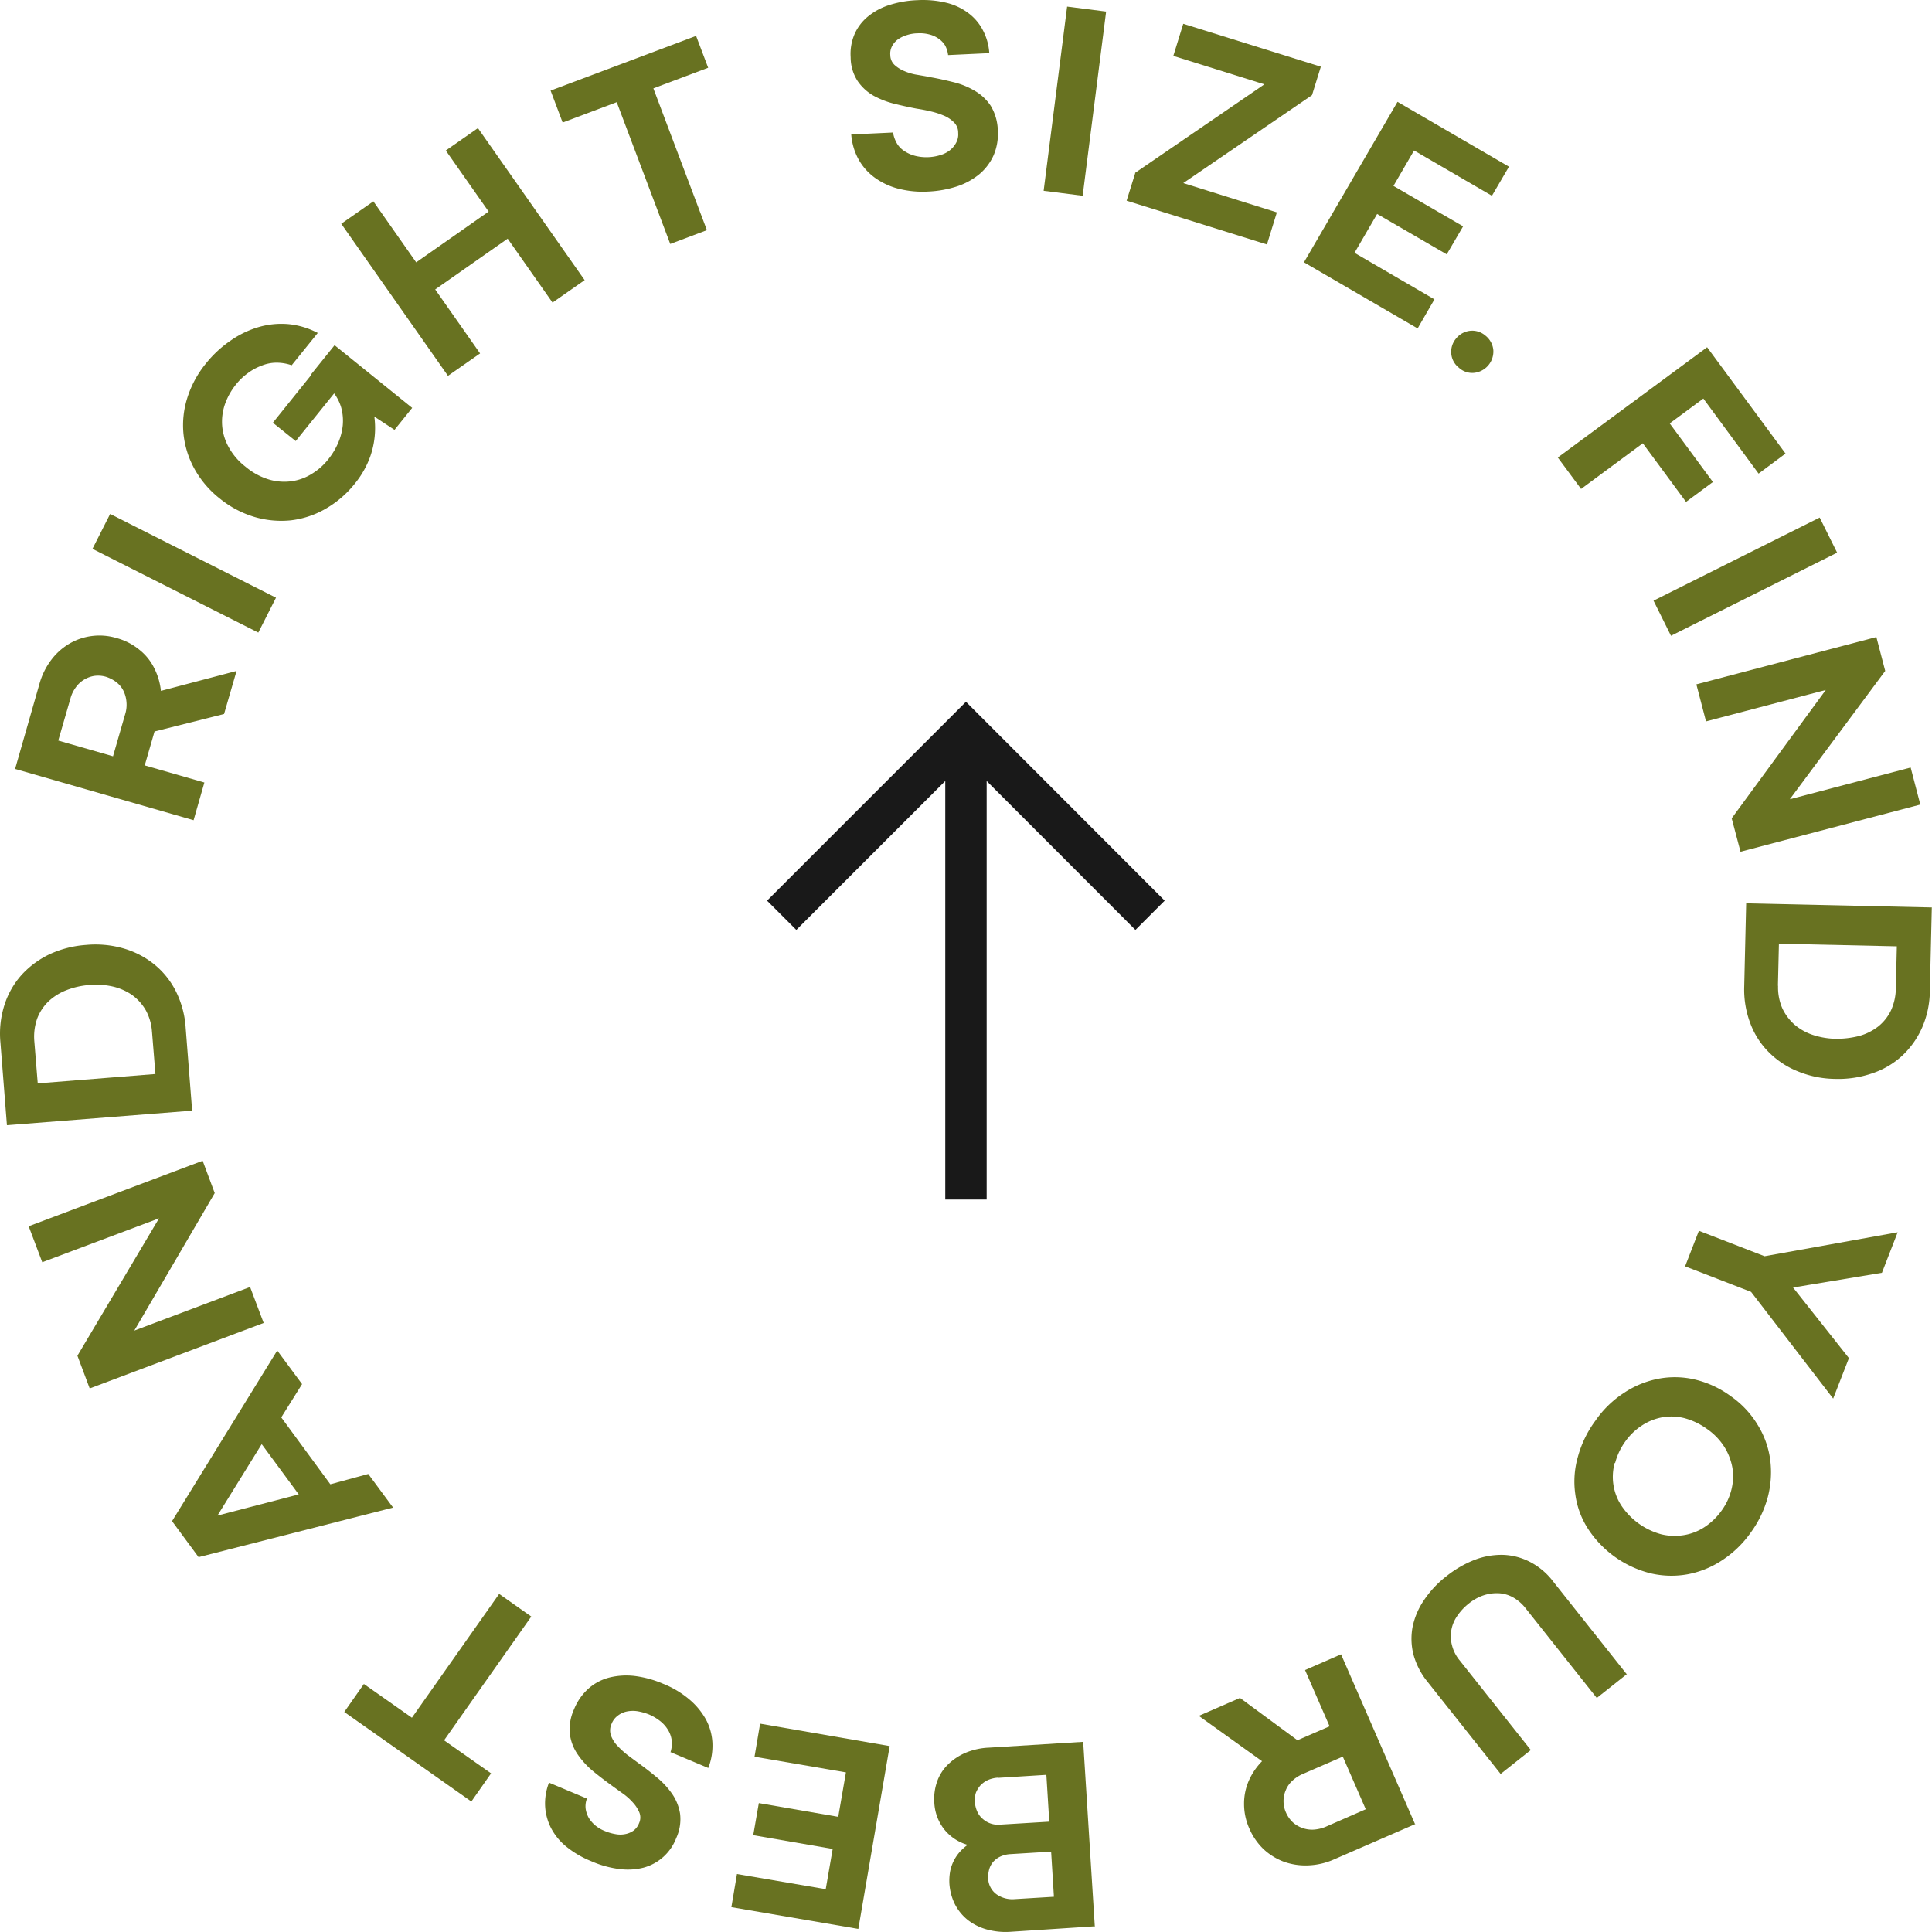
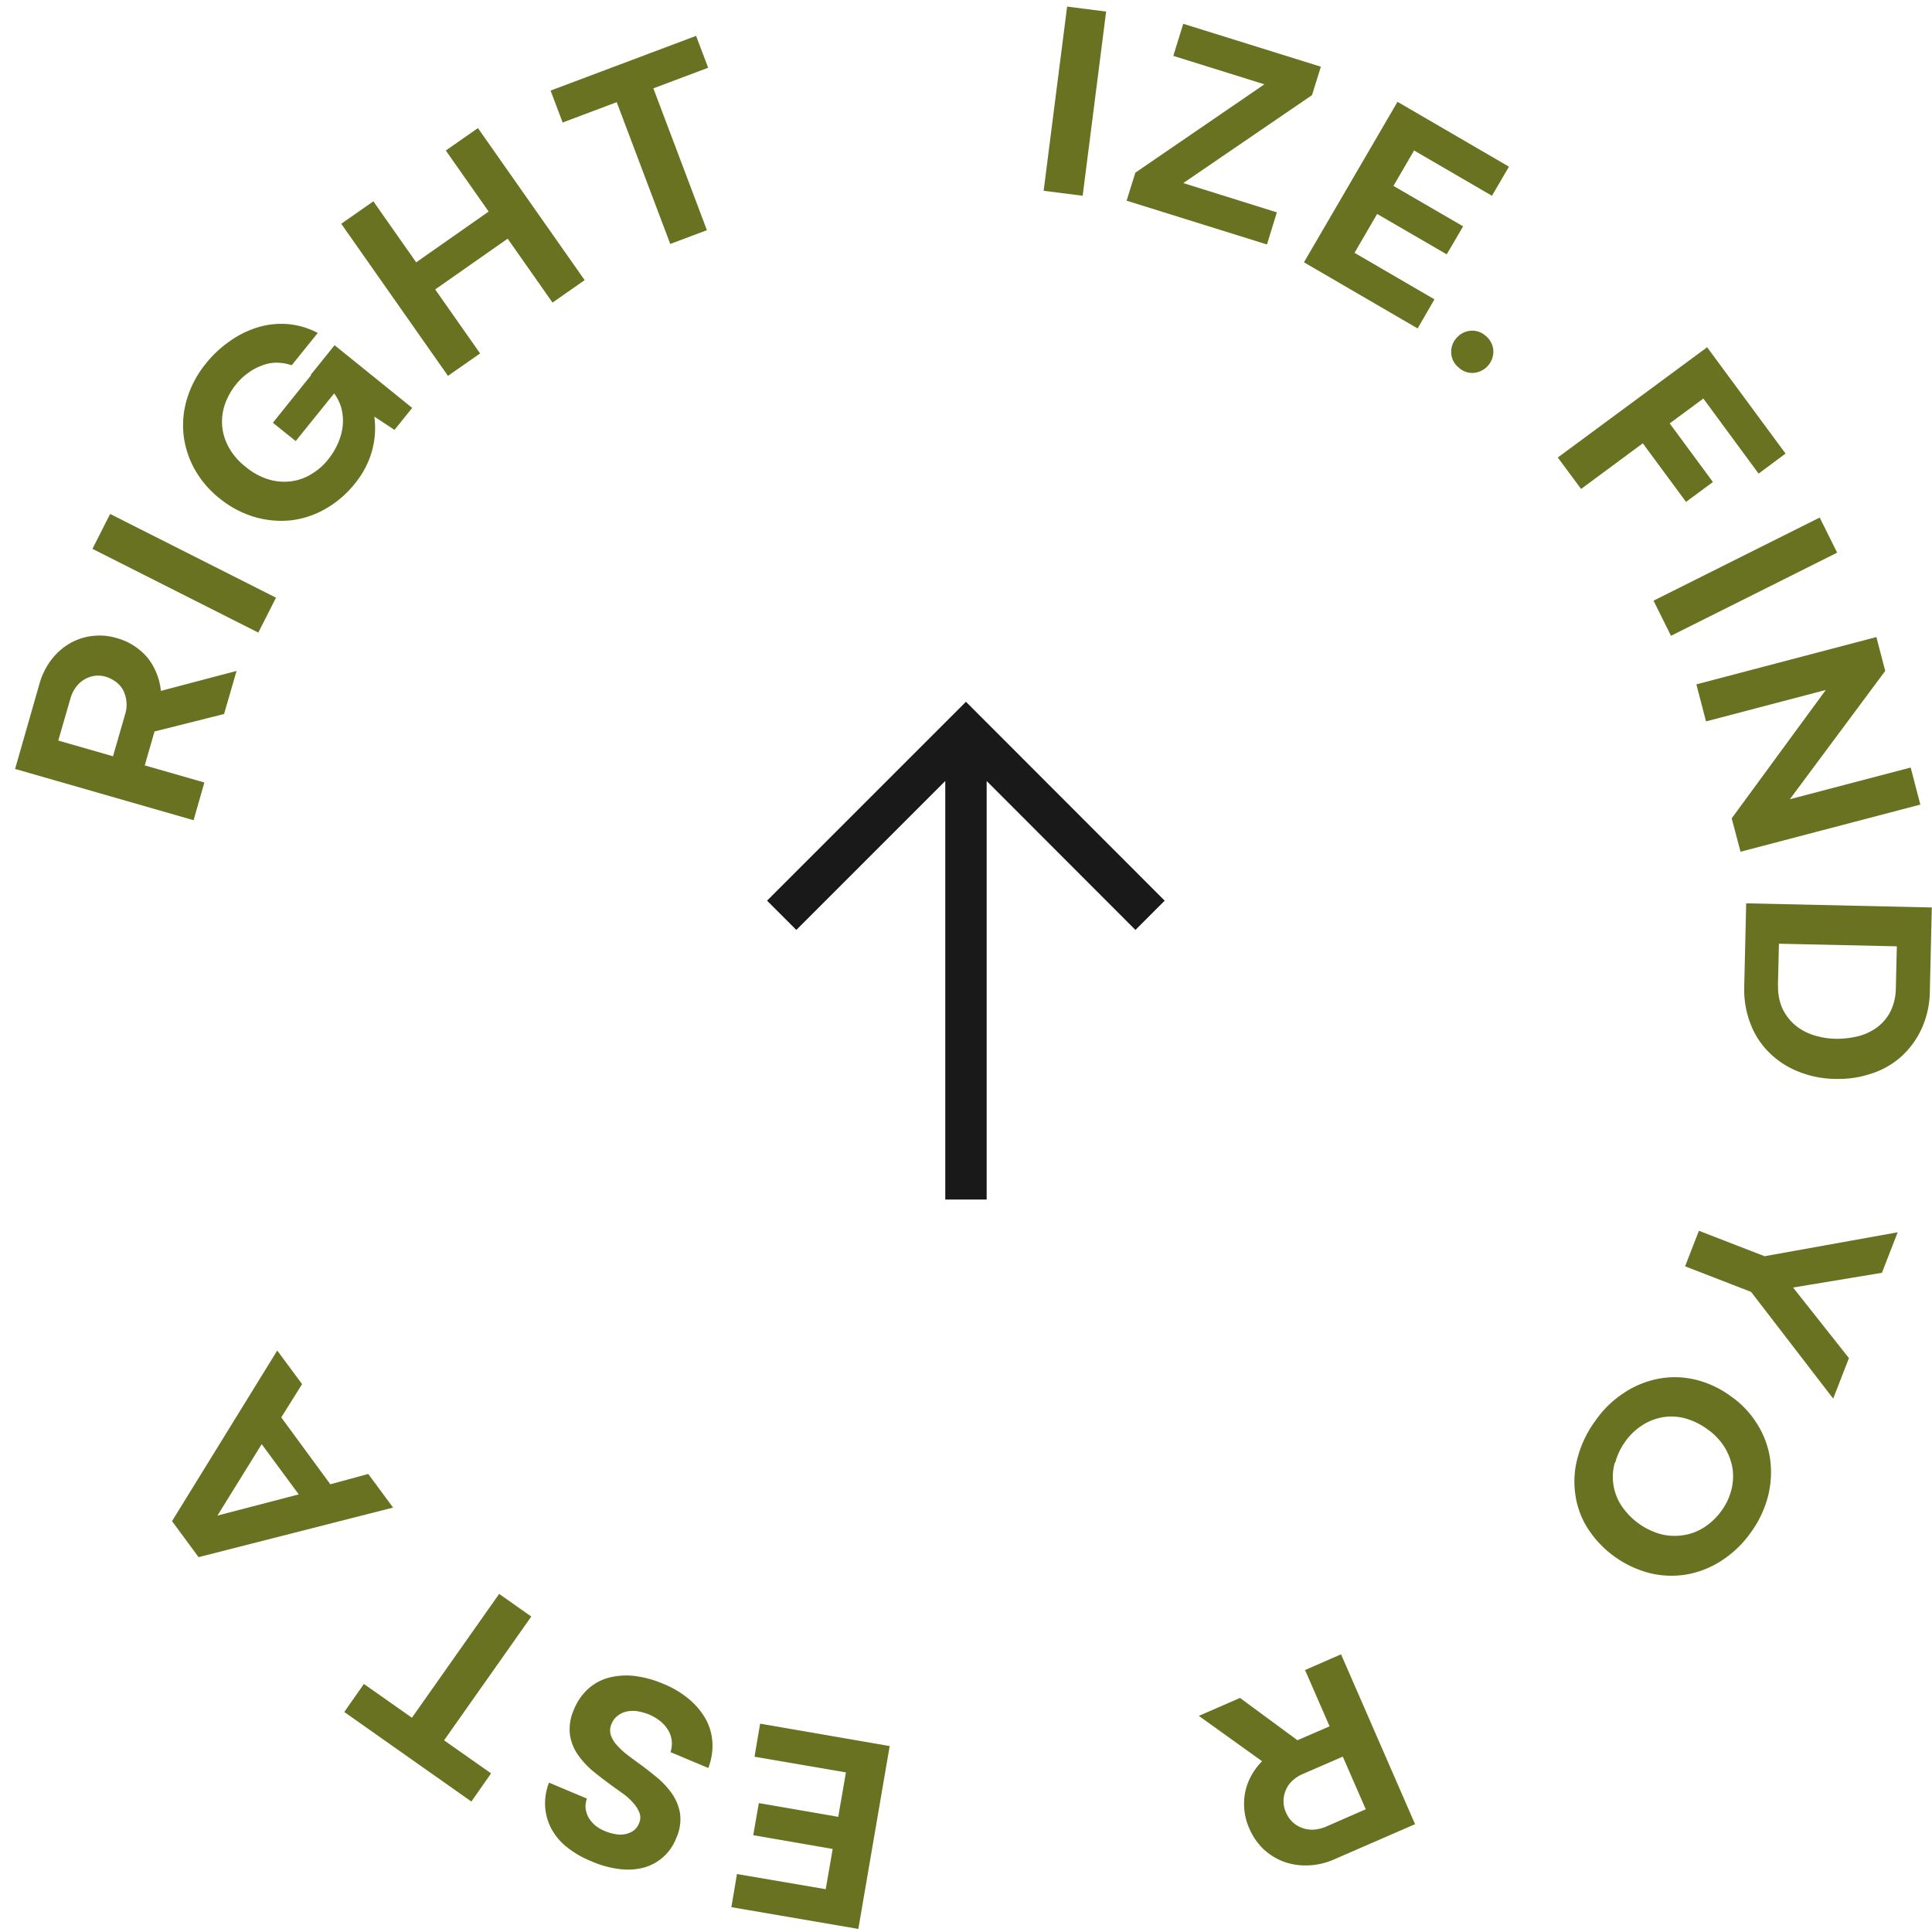
<svg xmlns="http://www.w3.org/2000/svg" width="140.005" height="140" viewBox="0 0 140.005 140">
  <g transform="translate(-1103 -2696)">
    <path d="M123.692,25.144l5.7,7.727-1.953,1.452-4.147-5.635.343.047-9.06,6.7-1.687-2.279,10.825-7.993Zm.437,9.788-1.949,1.44-3.327-4.511,1.953-1.436Z" transform="translate(1103 2695.998)" fill="#687221" />
    <path d="M131.866,37.507l1.265,2.545-12.04,6.023-1.266-2.545Z" transform="translate(1103 2695.998)" fill="#687221" />
    <path d="M135.975,46.171l.64,2.451L129.57,58.1l-.093-.12,8.982-2.357.7,2.685L126.13,61.725l-.64-2.42,6.967-9.507.093.14-8.92,2.342-.7-2.685,13.014-3.419Z" transform="translate(1103 2695.997)" fill="#687221" />
    <path d="M139.991,65.795l-.141,5.978a6.8,6.8,0,0,1-.562,2.7,6.267,6.267,0,0,1-1.453,2.044,5.97,5.97,0,0,1-2.156,1.265,7.555,7.555,0,0,1-2.7.406,7.309,7.309,0,0,1-2.656-.531,6.227,6.227,0,0,1-2.112-1.374,5.789,5.789,0,0,1-1.36-2.092,6.894,6.894,0,0,1-.453-2.715l.141-6.011,13.466.3Zm-11.14,5.635a3.8,3.8,0,0,0,.3,1.624,3.612,3.612,0,0,0,.891,1.2A3.978,3.978,0,0,0,131.37,75a5.618,5.618,0,0,0,1.656.281,6.611,6.611,0,0,0,1.687-.2,3.987,3.987,0,0,0,1.39-.688,3.328,3.328,0,0,0,.922-1.154,3.942,3.942,0,0,0,.36-1.609l.078-3.294.234.25-9.029-.2.25-.234-.078,3.294Z" transform="translate(1103 2695.996)" fill="#687221" />
    <path d="M128.191,91.163l-1,2.576-5.078-1.967,1-2.576Zm9.326-1.858-1.14,2.935-6.686,1.109.094-.234,4.2,5.308-1.141,2.935-7.576-9.85Z" transform="translate(1103 2695.994)" fill="#687221" />
    <path d="M117.7,100.934a6.84,6.84,0,0,1,2.484-1.015,6.359,6.359,0,0,1,2.656.062,7.168,7.168,0,0,1,2.578,1.2,6.814,6.814,0,0,1,1.952,2.077,6.439,6.439,0,0,1,.907,2.5,7.123,7.123,0,0,1-.157,2.685,7.767,7.767,0,0,1-1.249,2.623,7.666,7.666,0,0,1-2.11,2.03,6.749,6.749,0,0,1-2.5,1,6.62,6.62,0,0,1-2.656-.078,7.6,7.6,0,0,1-4.562-3.278,6.1,6.1,0,0,1-.891-2.482,6.474,6.474,0,0,1,.188-2.67,7.9,7.9,0,0,1,1.281-2.638,7.432,7.432,0,0,1,2.079-2.016m-.688,5.089a3.8,3.8,0,0,0,.485,3.091,5.064,5.064,0,0,0,2.89,2.077,4.1,4.1,0,0,0,1.625.062,3.852,3.852,0,0,0,1.5-.577,4.692,4.692,0,0,0,1.235-1.186,4.363,4.363,0,0,0,.718-1.514,3.926,3.926,0,0,0,.079-1.593,4.276,4.276,0,0,0-.579-1.514,4.541,4.541,0,0,0-1.265-1.311,5,5,0,0,0-1.625-.78,3.824,3.824,0,0,0-1.625-.062,3.977,3.977,0,0,0-1.468.593,4.452,4.452,0,0,0-1.2,1.154,4.686,4.686,0,0,0-.735,1.546Z" transform="translate(1103 2695.993)" fill="#687221" />
-     <path d="M117.9,121.322l-2.187,1.733-5.14-6.478a3.071,3.071,0,0,0-.906-.8,2.379,2.379,0,0,0-1.062-.312,3.054,3.054,0,0,0-1.11.156,3.422,3.422,0,0,0-1.078.608,3.909,3.909,0,0,0-.843.921,2.558,2.558,0,0,0-.344,2.123,2.752,2.752,0,0,0,.562,1.076l5.14,6.479-2.187,1.733-5.3-6.681a5.4,5.4,0,0,1-1.016-1.968,4.641,4.641,0,0,1-.062-2.014,5.356,5.356,0,0,1,.828-1.936,7.354,7.354,0,0,1,1.625-1.733,7.865,7.865,0,0,1,2.046-1.186,5.446,5.446,0,0,1,2.063-.359,4.607,4.607,0,0,1,1.953.515,5.011,5.011,0,0,1,1.687,1.436l5.3,6.681Z" transform="translate(1103 2695.991)" fill="#687221" />
    <path d="M94.294,126.319l-2.39,1.639-5.03-3.606,2.984-1.3Zm8.279,5.869-5.889,2.561a5.057,5.057,0,0,1-1.859.437,4.666,4.666,0,0,1-1.75-.25,4.41,4.41,0,0,1-1.484-.9,4.534,4.534,0,0,1-1.047-1.5,4.333,4.333,0,0,1-.391-1.8,4.124,4.124,0,0,1,.344-1.686,4.751,4.751,0,0,1,1-1.452,5.288,5.288,0,0,1,1.593-1.076l3.562-1.545.953,2.2-3.2,1.389a2.592,2.592,0,0,0-.766.5,1.875,1.875,0,0,0-.469.687,1.962,1.962,0,0,0-.156.8,1.987,1.987,0,0,0,.187.827,2.119,2.119,0,0,0,.5.7,2.09,2.09,0,0,0,1.512.515,2.731,2.731,0,0,0,.844-.2l3.14-1.373-.125.328-4.5-10.319,2.609-1.139,5.374,12.333Z" transform="translate(1103 2695.991)" fill="#687221" />
-     <path d="M79.36,139.6,73.221,140a5.135,5.135,0,0,1-1.718-.172,3.934,3.934,0,0,1-1.375-.687,3.563,3.563,0,0,1-.922-1.123,3.961,3.961,0,0,1-.406-1.5,3.911,3.911,0,0,1,.047-.858,3,3,0,0,1,.765-1.514,3.62,3.62,0,0,1,.781-.624l.031.25a3.354,3.354,0,0,1-1.968-1.155,3.394,3.394,0,0,1-.75-1.967,3.788,3.788,0,0,1,.2-1.53,3.2,3.2,0,0,1,.781-1.233,4.123,4.123,0,0,1,1.281-.858,4.874,4.874,0,0,1,1.7-.374l6.827-.422.844,13.425Zm-7.03-10.771a2.19,2.19,0,0,0-.735.171,1.811,1.811,0,0,0-.547.39,1.892,1.892,0,0,0-.328.531,1.758,1.758,0,0,0-.078.64,2.025,2.025,0,0,0,.172.718,1.473,1.473,0,0,0,.391.53,1.671,1.671,0,0,0,.578.343,1.7,1.7,0,0,0,.766.078l3.811-.23.141,2.171-3.265.2a2.025,2.025,0,0,0-.734.172,1.568,1.568,0,0,0-.516.375,1.434,1.434,0,0,0-.3.546,2.16,2.16,0,0,0-.078.64,1.487,1.487,0,0,0,.594,1.17,1.989,1.989,0,0,0,1.328.359l3.093-.187-.234.265-.578-9.335.266.234-3.749.234Z" transform="translate(1103 2695.991)" fill="#687221" />
    <path d="M54.677,127.317l.406-2.4,9.389,1.624L62.2,139.791,53,138.214l.406-2.4,6.671,1.139-.281.2,1.547-8.945.2.281L54.7,127.317ZM54.584,133l.406-2.326,6.046,1.045-.406,2.327Z" transform="translate(1103 2695.991)" fill="#687221" />
    <path d="M48.584,127a2.05,2.05,0,0,0,.094-.859,1.886,1.886,0,0,0-.266-.765,2.4,2.4,0,0,0-.562-.639,3.687,3.687,0,0,0-.812-.484,4.179,4.179,0,0,0-.828-.234,2.181,2.181,0,0,0-.781.015,1.578,1.578,0,0,0-.656.3,1.341,1.341,0,0,0-.453.593,1.139,1.139,0,0,0-.047.843,2.146,2.146,0,0,0,.469.749,6.222,6.222,0,0,0,.734.671c.266.2.547.406.8.593.437.312.875.655,1.328,1.03a6.014,6.014,0,0,1,1.1,1.187,3.52,3.52,0,0,1,.578,1.436,3.273,3.273,0,0,1-.281,1.78,3.514,3.514,0,0,1-2.375,2.139,4.664,4.664,0,0,1-1.765.093,7.249,7.249,0,0,1-2.046-.577,6.965,6.965,0,0,1-1.781-1.046,4.283,4.283,0,0,1-1.109-1.357,3.947,3.947,0,0,1-.422-1.577,4.149,4.149,0,0,1,.281-1.7l2.75,1.155a1.518,1.518,0,0,0-.094.734,1.92,1.92,0,0,0,.219.655,2.325,2.325,0,0,0,.484.562,2.608,2.608,0,0,0,.7.406,3.445,3.445,0,0,0,.75.218,1.851,1.851,0,0,0,.719,0,1.554,1.554,0,0,0,.594-.25,1.224,1.224,0,0,0,.406-.546.971.971,0,0,0,.016-.78,2.46,2.46,0,0,0-.469-.718,4.269,4.269,0,0,0-.734-.655c-.281-.2-.547-.391-.781-.562-.453-.328-.906-.671-1.343-1.03a5.936,5.936,0,0,1-1.125-1.217A3.343,3.343,0,0,1,41.3,125.7a3.458,3.458,0,0,1,.3-1.827,4.045,4.045,0,0,1,1.047-1.5,3.625,3.625,0,0,1,1.515-.8,5.129,5.129,0,0,1,1.843-.11,7.625,7.625,0,0,1,2.047.562,6.856,6.856,0,0,1,1.906,1.139,5.2,5.2,0,0,1,1.2,1.452,4,4,0,0,1,.469,1.686,4.453,4.453,0,0,1-.3,1.827l-2.749-1.155Z" transform="translate(1103 2695.991)" fill="#687221" />
    <path d="M34.165,130.564l-9.217-6.494,1.422-2.029,9.217,6.478-1.422,2.03ZM32,126.38l-2.328-1.64,6.5-9.226,2.328,1.64Z" transform="translate(1103 2695.991)" fill="#687221" />
    <path d="M14.388,112.845l-1.921-2.607L20.09,97.874l1.8,2.435-1.64,2.623v-.39l3.827,5.214-.375-.124,2.984-.812,1.8,2.436L14.4,112.845Zm7.4-4.355-2.968-4.027h.266l-3.452,5.573-.109-.141,6.358-1.655Z" transform="translate(1103 2695.993)" fill="#687221" />
-     <path d="M6.5,100.622,5.61,98.25,11.64,88.1l.109.109L3.062,91.475l-.984-2.607,12.607-4.746.875,2.342L9.608,96.642,9.5,96.517l8.623-3.247.984,2.607Z" transform="translate(1103 2695.994)" fill="#687221" />
-     <path d="M.5,81.514.031,75.551a6.836,6.836,0,0,1,.3-2.747,5.988,5.988,0,0,1,1.25-2.17A6.617,6.617,0,0,1,3.6,69.151a7.554,7.554,0,0,1,2.64-.671,7.348,7.348,0,0,1,2.7.25,6.348,6.348,0,0,1,2.234,1.155,5.936,5.936,0,0,1,1.562,1.936,6.883,6.883,0,0,1,.719,2.669l.469,6L.5,81.545Zm10.514-6.729a3.732,3.732,0,0,0-.453-1.577,3.571,3.571,0,0,0-1-1.108,4.09,4.09,0,0,0-1.406-.609,5.464,5.464,0,0,0-1.687-.106,5.707,5.707,0,0,0-1.656.375,4,4,0,0,0-1.312.825,3.4,3.4,0,0,0-.812,1.249,3.949,3.949,0,0,0-.2,1.639l.266,3.278-.266-.218,9.014-.718-.219.265L11.017,74.8Z" transform="translate(1103 2695.995)" fill="#687221" />
    <path d="M1.094,55.725l1.765-6.166A5.2,5.2,0,0,1,3.7,47.842a4.494,4.494,0,0,1,1.312-1.186,4.257,4.257,0,0,1,1.64-.562,4.333,4.333,0,0,1,1.828.156,4.362,4.362,0,0,1,1.625.843,3.866,3.866,0,0,1,1.078,1.343,4.682,4.682,0,0,1,.484,1.7,4.982,4.982,0,0,1-.187,1.9L10.4,55.772l-2.3-.656.969-3.356a2.272,2.272,0,0,0,.094-.9,2.233,2.233,0,0,0-.219-.8,1.812,1.812,0,0,0-.516-.624,2.439,2.439,0,0,0-.75-.39,2.04,2.04,0,0,0-.851-.063,2.061,2.061,0,0,0-.75.281,2.028,2.028,0,0,0-.594.562,2.41,2.41,0,0,0-.375.781L4.155,53.9l-.172-.3L14.81,56.709l-.781,2.732Zm9.8-2.638L11.16,50.2l5.983-1.577-.906,3.122Z" transform="translate(1103 2695.997)" fill="#687221" />
    <path d="M6.7,39.775l1.281-2.529L20,43.314l-1.281,2.529Z" transform="translate(1103 2695.998)" fill="#687221" />
    <path d="M24.2,25.067a6.026,6.026,0,0,1,1.047,1.046,10.323,10.323,0,0,1,.969,1.421,9.1,9.1,0,0,1,.7,1.686,6.221,6.221,0,0,1-.078,3.84,6.629,6.629,0,0,1-1.094,1.951,7.432,7.432,0,0,1-2.171,1.873,6.554,6.554,0,0,1-2.515.827,6.87,6.87,0,0,1-2.625-.25,7.3,7.3,0,0,1-2.5-1.327A7.143,7.143,0,0,1,14.1,33.995a6.676,6.676,0,0,1-.8-2.513,6.542,6.542,0,0,1,.266-2.623,7.505,7.505,0,0,1,1.344-2.5A8.168,8.168,0,0,1,16.7,24.692a6.96,6.96,0,0,1,2.031-.984,5.9,5.9,0,0,1,2.156-.218,5.725,5.725,0,0,1,2.14.64l-1.89,2.342a3.376,3.376,0,0,0-1.109-.187,2.833,2.833,0,0,0-1.078.219,3.9,3.9,0,0,0-1,.546,4.344,4.344,0,0,0-.859.827,4.8,4.8,0,0,0-.812,1.483,3.9,3.9,0,0,0-.172,1.577,3.825,3.825,0,0,0,.5,1.53,4.585,4.585,0,0,0,1.187,1.358,4.757,4.757,0,0,0,1.734.937,3.95,3.95,0,0,0,1.64.109,3.73,3.73,0,0,0,1.453-.546,4.418,4.418,0,0,0,1.172-1.046,5.08,5.08,0,0,0,.7-1.155,4.314,4.314,0,0,0,.344-1.28,3.653,3.653,0,0,0-.109-1.3,3.3,3.3,0,0,0-.672-1.233l.281.047L21.43,31.964l-1.656-1.327,4.452-5.542Zm-1.688,2.105,1.734-2.154,5.624,4.543-1.281,1.592-6.061-3.981Z" transform="translate(1103 2695.998)" fill="#687221" />
    <path d="M24.729,16.215l2.328-1.625L34.79,25.612l-2.328,1.624Zm10.936-1.062,1.375,1.966-5.749,4.028-1.375-1.966Zm4.374,6.774-7.733-11.02,2.328-1.624L42.367,20.3Z" transform="translate(1103 2696)" fill="#687221" />
    <path d="M39.9,6.564,50.443,2.6l.875,2.309L40.773,8.878Zm4.687.562,2.656-1,3.984,10.553-2.656,1Z" transform="translate(1103 2696)" fill="#687221" />
-     <path d="M64.706,9.548a2.363,2.363,0,0,0,.281.828,1.68,1.68,0,0,0,.562.578,2.535,2.535,0,0,0,.781.342,3.4,3.4,0,0,0,1.781-.047,2.086,2.086,0,0,0,.7-.343,1.749,1.749,0,0,0,.469-.547,1.265,1.265,0,0,0,.156-.733,1.037,1.037,0,0,0-.328-.782,2.283,2.283,0,0,0-.75-.483,5.578,5.578,0,0,0-.953-.3c-.328-.079-.656-.14-.969-.187-.531-.1-1.078-.22-1.64-.36a6.246,6.246,0,0,1-1.515-.593,3.508,3.508,0,0,1-1.137-1.058,3.183,3.183,0,0,1-.5-1.717,3.631,3.631,0,0,1,.281-1.669,3.423,3.423,0,0,1,.953-1.265A4.609,4.609,0,0,1,64.425.37,7.571,7.571,0,0,1,66.519.01,7.225,7.225,0,0,1,68.581.2a4.3,4.3,0,0,1,1.593.75A3.6,3.6,0,0,1,71.221,2.18a4.087,4.087,0,0,1,.469,1.67l-2.984.14a1.94,1.94,0,0,0-.219-.7A1.627,1.627,0,0,0,68,2.79a1.984,1.984,0,0,0-.672-.3,2.708,2.708,0,0,0-.812-.079,2.657,2.657,0,0,0-.781.125,2.206,2.206,0,0,0-.64.3,1.435,1.435,0,0,0-.437.483,1.156,1.156,0,0,0-.141.672.992.992,0,0,0,.312.718,2.461,2.461,0,0,0,.734.453,3.8,3.8,0,0,0,.953.265c.344.062.656.108.937.172.547.093,1.094.218,1.656.358a5.54,5.54,0,0,1,1.531.625,3.471,3.471,0,0,1,1.152,1.08,3.634,3.634,0,0,1,.516,1.78,3.945,3.945,0,0,1-.3,1.8,3.843,3.843,0,0,1-1.031,1.374,5.056,5.056,0,0,1-1.625.89,7.891,7.891,0,0,1-2.093.375,7.062,7.062,0,0,1-2.2-.219,5.082,5.082,0,0,1-1.7-.812,4.112,4.112,0,0,1-1.156-1.326,4.459,4.459,0,0,1-.516-1.78l2.984-.14Z" transform="translate(1103 2696)" fill="#687221" />
    <path d="M77.345.479l2.812.359-1.7,13.347-2.828-.359L77.33.479Z" transform="translate(1103 2696)" fill="#687221" />
    <path d="M82.251,12.529l9.576-6.556v.2l-6.8-2.123.719-2.326,9.971,3.109-.64,2.061-9.53,6.51v-.2L92.53,15.39l-.719,2.326-10.17-3.173.625-2Z" transform="translate(1103 2696)" fill="#687221" />
    <path d="M103.949,21.693,102.73,23.8l-8.237-4.792,6.78-11.629,8.077,4.7-1.235,2.108-5.843-3.4.328-.1-4.561,7.838-.094-.328Zm2.078-5.292-1.188,2.03-5.3-3.076,1.188-2.029Z" transform="translate(1103 2696)" fill="#687221" />
    <path d="M105.168,25.629a1.487,1.487,0,0,1,.344-1.093,1.519,1.519,0,0,1,1.015-.564,1.461,1.461,0,0,1,1.11.344,1.515,1.515,0,0,1,.578,1.046,1.557,1.557,0,0,1-1.375,1.655,1.42,1.42,0,0,1-1.125-.375,1.443,1.443,0,0,1-.547-1.013" transform="translate(1103 2696)" fill="#687221" />
    <path d="M84.4,65.272,70,50.859,55.586,65.272l2.122,2.121L68.5,56.6V86.932h3V56.6L82.281,67.393Z" transform="translate(1103 2695.996)" fill="#191919" />
  </g>
</svg>